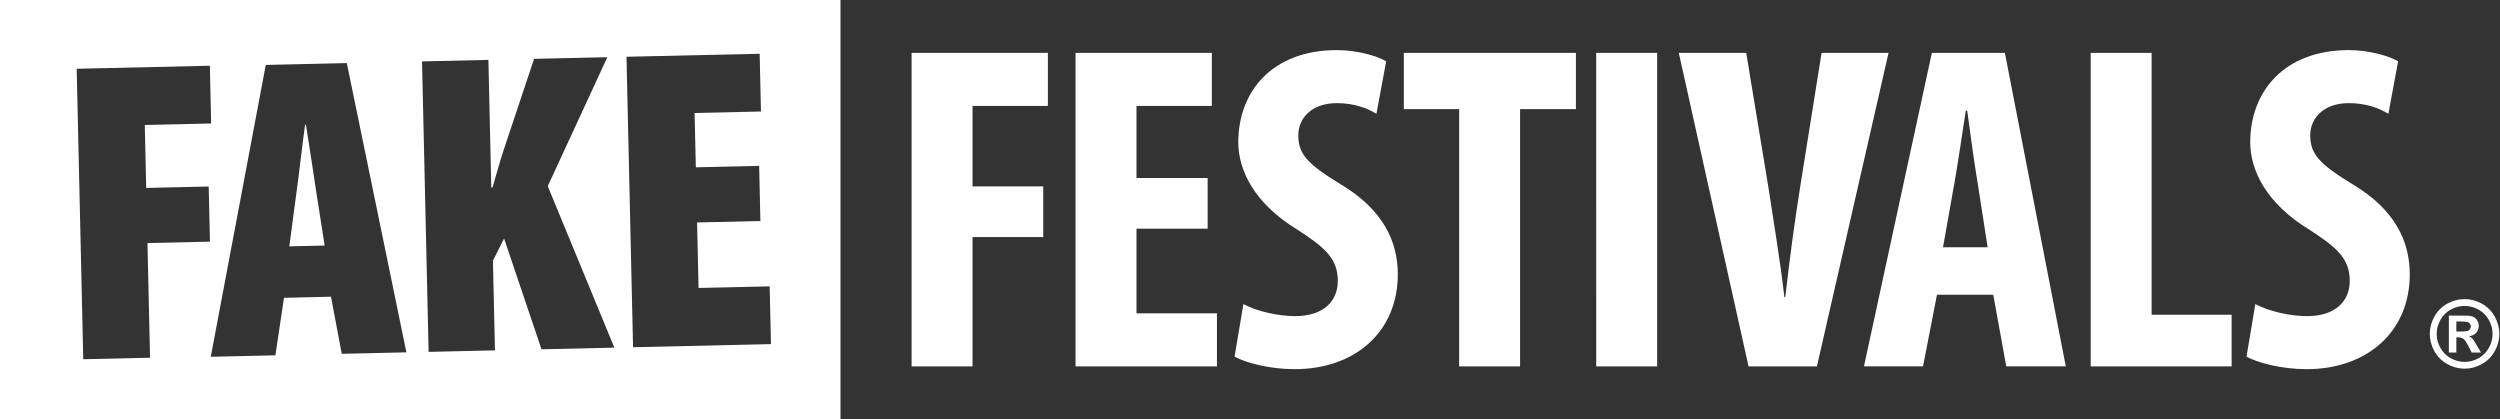
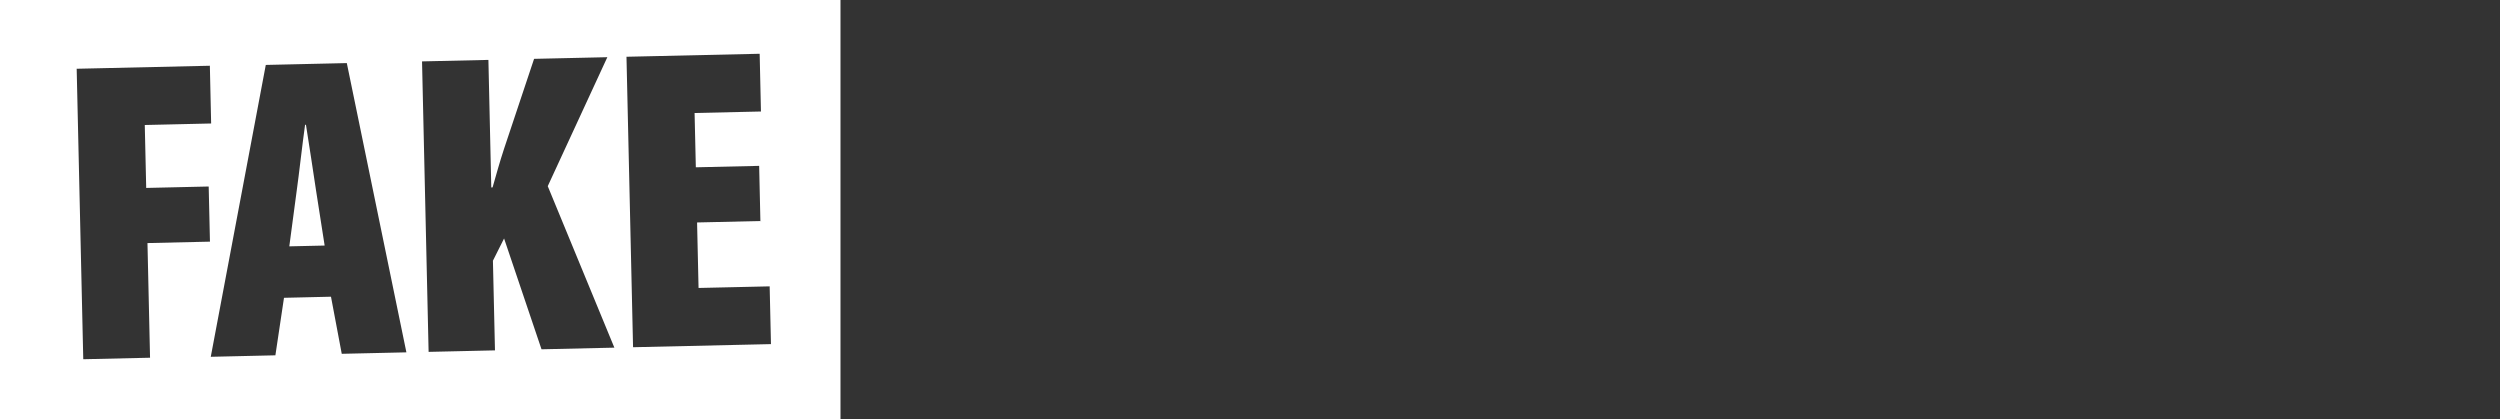
<svg xmlns="http://www.w3.org/2000/svg" version="1.1" id="Layer_1" x="0px" y="0px" width="322px" height="54px" viewBox="0 0 322 54" enable-background="new 0 0 322 54" xml:space="preserve">
  <rect x="0" y="0" width="322" height="54" fill="#333333" stroke="none" />
  <path fill="#FFFFFF" d="M108.255,54H0V0h108.255V54z M10.724,46.269l8.602-0.194l-0.332-14.767l8.048-0.183l-0.163-7.103     l-8.048,0.184L18.647,16.1l8.548-0.195L27.03,8.468L9.876,8.856L10.724,46.269z M42.631,38.216l1.386,7.354l8.327-0.188     L44.669,8.126L34.233,8.363l-7.086,37.592l8.323-0.19l1.108-7.408L42.631,38.216z M37.262,31.73l0.949-7.13     c0.287-2.006,0.749-6.181,1.082-8.522l0.115-0.001c0.383,2.323,0.976,6.365,1.3,8.467l1.106,7.082L37.262,31.73z M55.205,45.321     l8.548-0.193L63.489,33.58l1.436-2.866l4.822,14.275l9.383-0.213L70.55,23.979l7.675-16.612L68.79,7.579l-3.849,11.528     c-0.573,1.734-1.034,3.411-1.498,5.033l-0.166,0.003L62.906,7.715l-8.548,0.193L55.205,45.321z M97.78,21.363l-8.157,0.185     l-0.16-6.994l8.548-0.193l-0.166-7.436L80.69,7.31l0.848,37.413l17.763-0.401l-0.169-7.439l-9.158,0.207l-0.19-8.437l8.155-0.184     L97.78,21.363z" />
-   <path fill="#FFFFFF" d="M117.414,6.812h17.553v6.829h-9.705v10.364h9.105v6.53h-9.105v16.654h-7.848V6.812z M155.543,29.456h-9.164     v10.903h10.363v6.829h-18.211V6.812h17.553v6.829h-9.704v9.285h9.164V29.456z M160.15,39.16c1.616,0.898,4.432,1.558,6.649,1.558     c3.655,0,5.511-1.916,5.511-4.552c0-2.936-1.797-4.373-5.213-6.589c-5.511-3.356-7.606-7.609-7.606-11.262     c0-6.471,4.312-11.861,12.699-11.861c2.697,0,5.212,0.777,6.35,1.437l-1.256,6.77c-1.14-0.718-2.875-1.377-5.094-1.377     c-3.354,0-4.971,2.037-4.971,4.132c0,2.458,1.197,3.715,5.512,6.351c5.39,3.234,7.307,7.307,7.307,11.562     c0,7.368-5.451,12.219-13.298,12.219c-3.235,0-6.35-0.839-7.727-1.616L160.15,39.16z M187.94,14.06h-7.129V6.812h22.166v7.248h-7.19     v33.129h-7.846V14.06z M213.441,6.812v40.377h-7.849V6.812H213.441z M225.213,47.188l-8.984-40.377h8.685l2.875,17.432     c0.659,4.374,1.498,9.287,2.036,14.019h0.121c0.539-4.793,1.197-9.645,1.918-14.197l2.755-17.253h8.626l-9.226,40.377H225.213z      M249.482,37.962l-1.797,9.226h-7.608l8.746-40.377h9.406l7.846,40.377h-7.668l-1.676-9.226H249.482z M256.01,31.852l-1.317-8.446     c-0.417-2.456-0.958-6.53-1.319-9.166h-0.178c-0.419,2.695-1.019,6.83-1.438,9.166l-1.498,8.446H256.01z M269.282,6.812h7.846     v33.726h10.304v6.651h-18.15V6.812z M290.488,39.16c1.617,0.898,4.432,1.558,6.649,1.558c3.655,0,5.511-1.916,5.511-4.552     c0-2.936-1.796-4.373-5.21-6.589c-5.511-3.356-7.608-7.609-7.608-11.262c0-6.471,4.313-11.861,12.7-11.861     c2.696,0,5.21,0.777,6.349,1.437l-1.257,6.77c-1.138-0.718-2.875-1.377-5.092-1.377c-3.356,0-4.973,2.037-4.973,4.132     c0,2.458,1.199,3.715,5.512,6.351c5.392,3.234,7.308,7.307,7.308,11.562c0,7.368-5.45,12.219-13.299,12.219     c-3.235,0-6.35-0.839-7.727-1.616L290.488,39.16z M317.436,38.526c0.767,0,1.504,0.192,2.21,0.576     c0.707,0.385,1.261,0.934,1.664,1.653c0.403,0.717,0.606,1.467,0.606,2.251c0,0.781-0.199,1.524-0.594,2.232     c-0.396,0.708-0.945,1.258-1.654,1.654c-0.707,0.396-1.451,0.594-2.231,0.594c-0.781,0-1.524-0.198-2.232-0.594     c-0.706-0.396-1.258-0.945-1.654-1.654c-0.396-0.708-0.594-1.451-0.594-2.232c0-0.784,0.202-1.534,0.605-2.251     c0.402-0.719,0.957-1.268,1.664-1.653C315.93,38.718,316.667,38.526,317.436,38.526z M317.44,39.403     c-0.615,0-1.207,0.154-1.771,0.463c-0.565,0.308-1.011,0.749-1.338,1.327c-0.325,0.577-0.487,1.182-0.487,1.813     c0,0.628,0.159,1.227,0.477,1.795c0.317,0.57,0.761,1.016,1.33,1.335c0.569,0.319,1.167,0.479,1.789,0.479     c0.628,0,1.227-0.161,1.793-0.479c0.568-0.319,1.012-0.765,1.331-1.335c0.32-0.568,0.48-1.167,0.48-1.795     c0-0.631-0.162-1.236-0.489-1.813c-0.325-0.578-0.772-1.019-1.338-1.327C318.649,39.557,318.058,39.403,317.44,39.403z      M315.412,45.404v-4.755h0.965c0.904,0,1.412,0.004,1.521,0.011c0.321,0.027,0.568,0.092,0.746,0.19     c0.178,0.1,0.326,0.252,0.445,0.458c0.118,0.203,0.176,0.431,0.176,0.68c0,0.343-0.111,0.638-0.335,0.881     c-0.225,0.243-0.54,0.395-0.944,0.453c0.143,0.055,0.255,0.113,0.333,0.18c0.077,0.063,0.185,0.186,0.322,0.365     c0.034,0.046,0.153,0.24,0.35,0.58l0.561,0.958h-1.193l-0.397-0.771c-0.269-0.52-0.493-0.845-0.667-0.98     c-0.175-0.136-0.397-0.202-0.667-0.202h-0.251v1.953H315.412z M316.376,42.703h0.393c0.557,0,0.903-0.022,1.038-0.066     c0.135-0.043,0.24-0.116,0.319-0.224c0.077-0.109,0.118-0.23,0.118-0.366c0-0.132-0.039-0.251-0.115-0.354     c-0.076-0.104-0.184-0.176-0.324-0.221c-0.14-0.045-0.485-0.069-1.035-0.069h-0.393V42.703z" />
</svg>